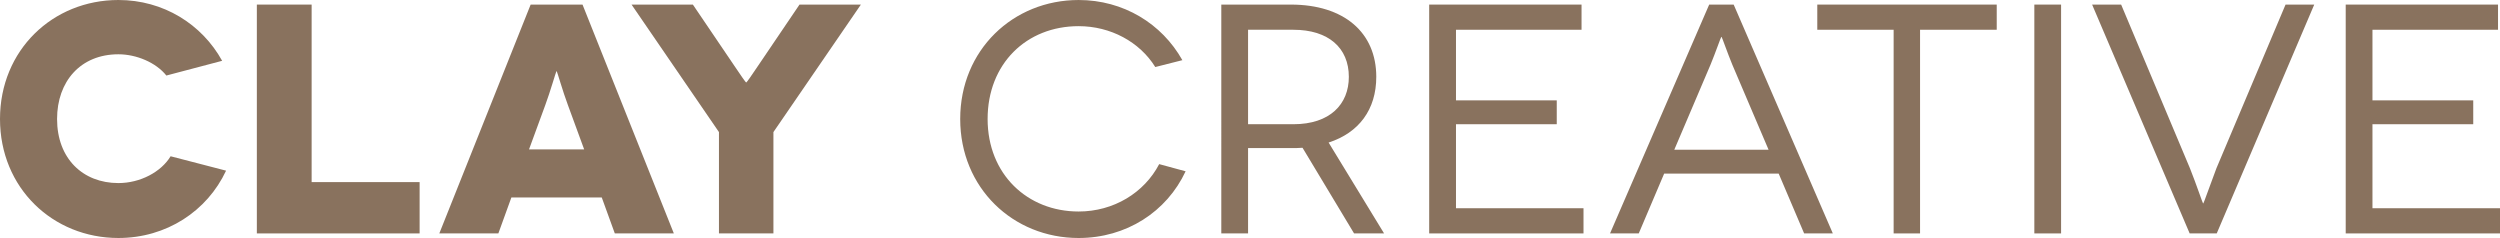
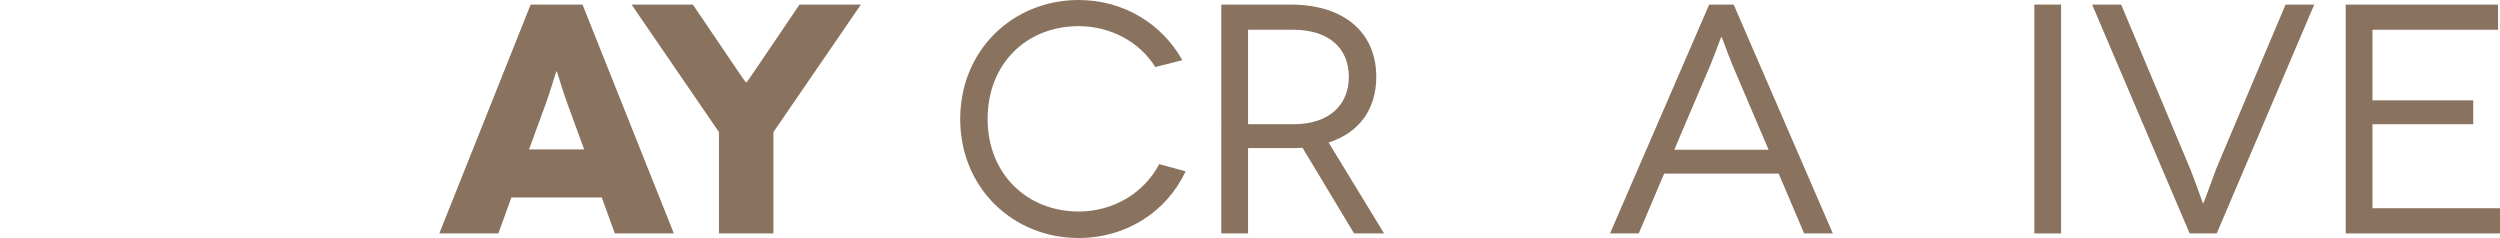
<svg xmlns="http://www.w3.org/2000/svg" version="1.1" x="0px" y="0px" width="2577.329px" height="245.356px" viewBox="0 0 2577.329 245.356" style="enable-background:new 0 0 2577.329 245.356;" xml:space="preserve">
  <style type="text/css">
	.st0{fill:#89725E;}
</style>
  <defs>
</defs>
-   <path class="st0" d="M171.5,77.866c-10.744-13.486-30.932-21.903-49.45-21.903c-39.008,0-63.216,27.962-63.216,66.722  c0,40.769,26.572,66.049,63.216,66.049c22.553,0,44.078-11.462,53.832-27.638l57.179,14.839  c-19.546,41.789-61.561,69.419-111.011,69.419C54.474,245.354,0,193.796,0,122.684C0,51.566,54.474,0,122.05,0  c46.443,0,86.094,24.948,106.969,62.695L171.5,77.866z" />
-   <polygon class="st0" points="264.793,4.723 264.793,240.64 432.591,240.64 432.591,187.737 321.27,187.737 321.27,4.723 " />
  <path class="st0" d="M602.23,154.014l-16.796-45.823c-5.092-13.486-11.129-34.702-11.469-34.702h-0.348  c-0.34,0-6.399,21.216-11.424,34.702l-16.803,45.823H602.23z M620.363,203.554h-93.158l-13.434,37.089h-60.874l94.17-235.917h53.47  l94.148,235.917h-60.859L620.363,203.554z" />
  <path class="st0" d="M887.515,4.723l-90.166,131.441V240.64h-56.152V136.164L651.084,4.723H714.3l42.703,63.02  c6.747,10.124,11.771,17.189,12.096,17.189h0.363c0.34,0,5.372-7.064,12.111-17.189l42.665-63.02H887.515z" />
  <path class="st0" d="M1191.011,69.104c-16.153-25.968-46.096-42.136-79.029-42.136c-53.802,0-93.823,38.752-93.823,95.719  c0,56.953,41.026,95.364,93.823,95.364c35.986,0,67.598-19.213,83.064-48.861l27.237,7.404  c-19.5,41.789-61.214,68.762-110.301,68.762c-67.598,0-122.073-51.566-122.073-122.669c0-71.126,54.474-122.684,122.073-122.684  c46.08,0,85.754,24.275,106.954,62.022L1191.011,69.104z" />
  <path class="st0" d="M1333.406,128.066c37.679,0,57.157-20.551,57.157-48.853c0-29.987-21.155-48.528-57.157-48.528h-46.738v97.381  H1333.406z M1395.957,240.642l-53.145-88.307c-3.695,0.34-8.077,0.34-12.111,0.34h-44.033v87.967h-27.585V4.724h71.618  c55.162,0,88.149,28.99,88.149,74.489c0,33.697-17.861,57.633-49.14,67.749l57.179,93.679H1395.957z" />
-   <polygon class="st0" points="1473.399,4.723 1473.399,240.64 1632.485,240.64 1632.485,214.68 1501.021,214.68 1501.021,128.065   1604.901,128.065 1604.901,103.472 1501.021,103.472 1501.021,30.676 1630.46,30.676 1630.46,4.723 " />
  <path class="st0" d="M1823.277,154.367l-37.354-87.627c-5.009-12.142-10.736-28.65-11.061-28.65h-0.348  c-0.363,0-6.059,16.509-11.106,28.65l-37.331,87.627H1823.277z M1833.696,178.96h-118.053l-26.21,61.682h-29.602L1762.056,4.725  h25.243l102.224,235.917h-29.579L1833.696,178.96z" />
-   <polygon class="st0" points="1873.502,4.723 1873.502,30.676 1952.207,30.676 1952.207,240.64 1979.444,240.64 1979.444,30.676   2058.489,30.676 2058.489,4.723 " />
  <rect x="2097.264" y="4.724" class="st0" width="27.57" height="235.917" />
  <path class="st0" d="M2385.83,4.723L2285.298,240.64h-27.902L2156.826,4.723h29.927l70.968,168.848  c6.724,16.864,13.109,36.054,13.449,36.054h0.34c0.325,0,7.064-19.191,13.433-36.054L2356.25,4.723H2385.83z" />
  <polygon class="st0" points="2418.266,4.723 2418.266,240.64 2577.329,240.64 2577.329,214.68 2445.843,214.68 2445.843,128.065   2549.745,128.065 2549.745,103.472 2445.843,103.472 2445.843,30.676 2575.29,30.676 2575.29,4.723 " />
</svg>